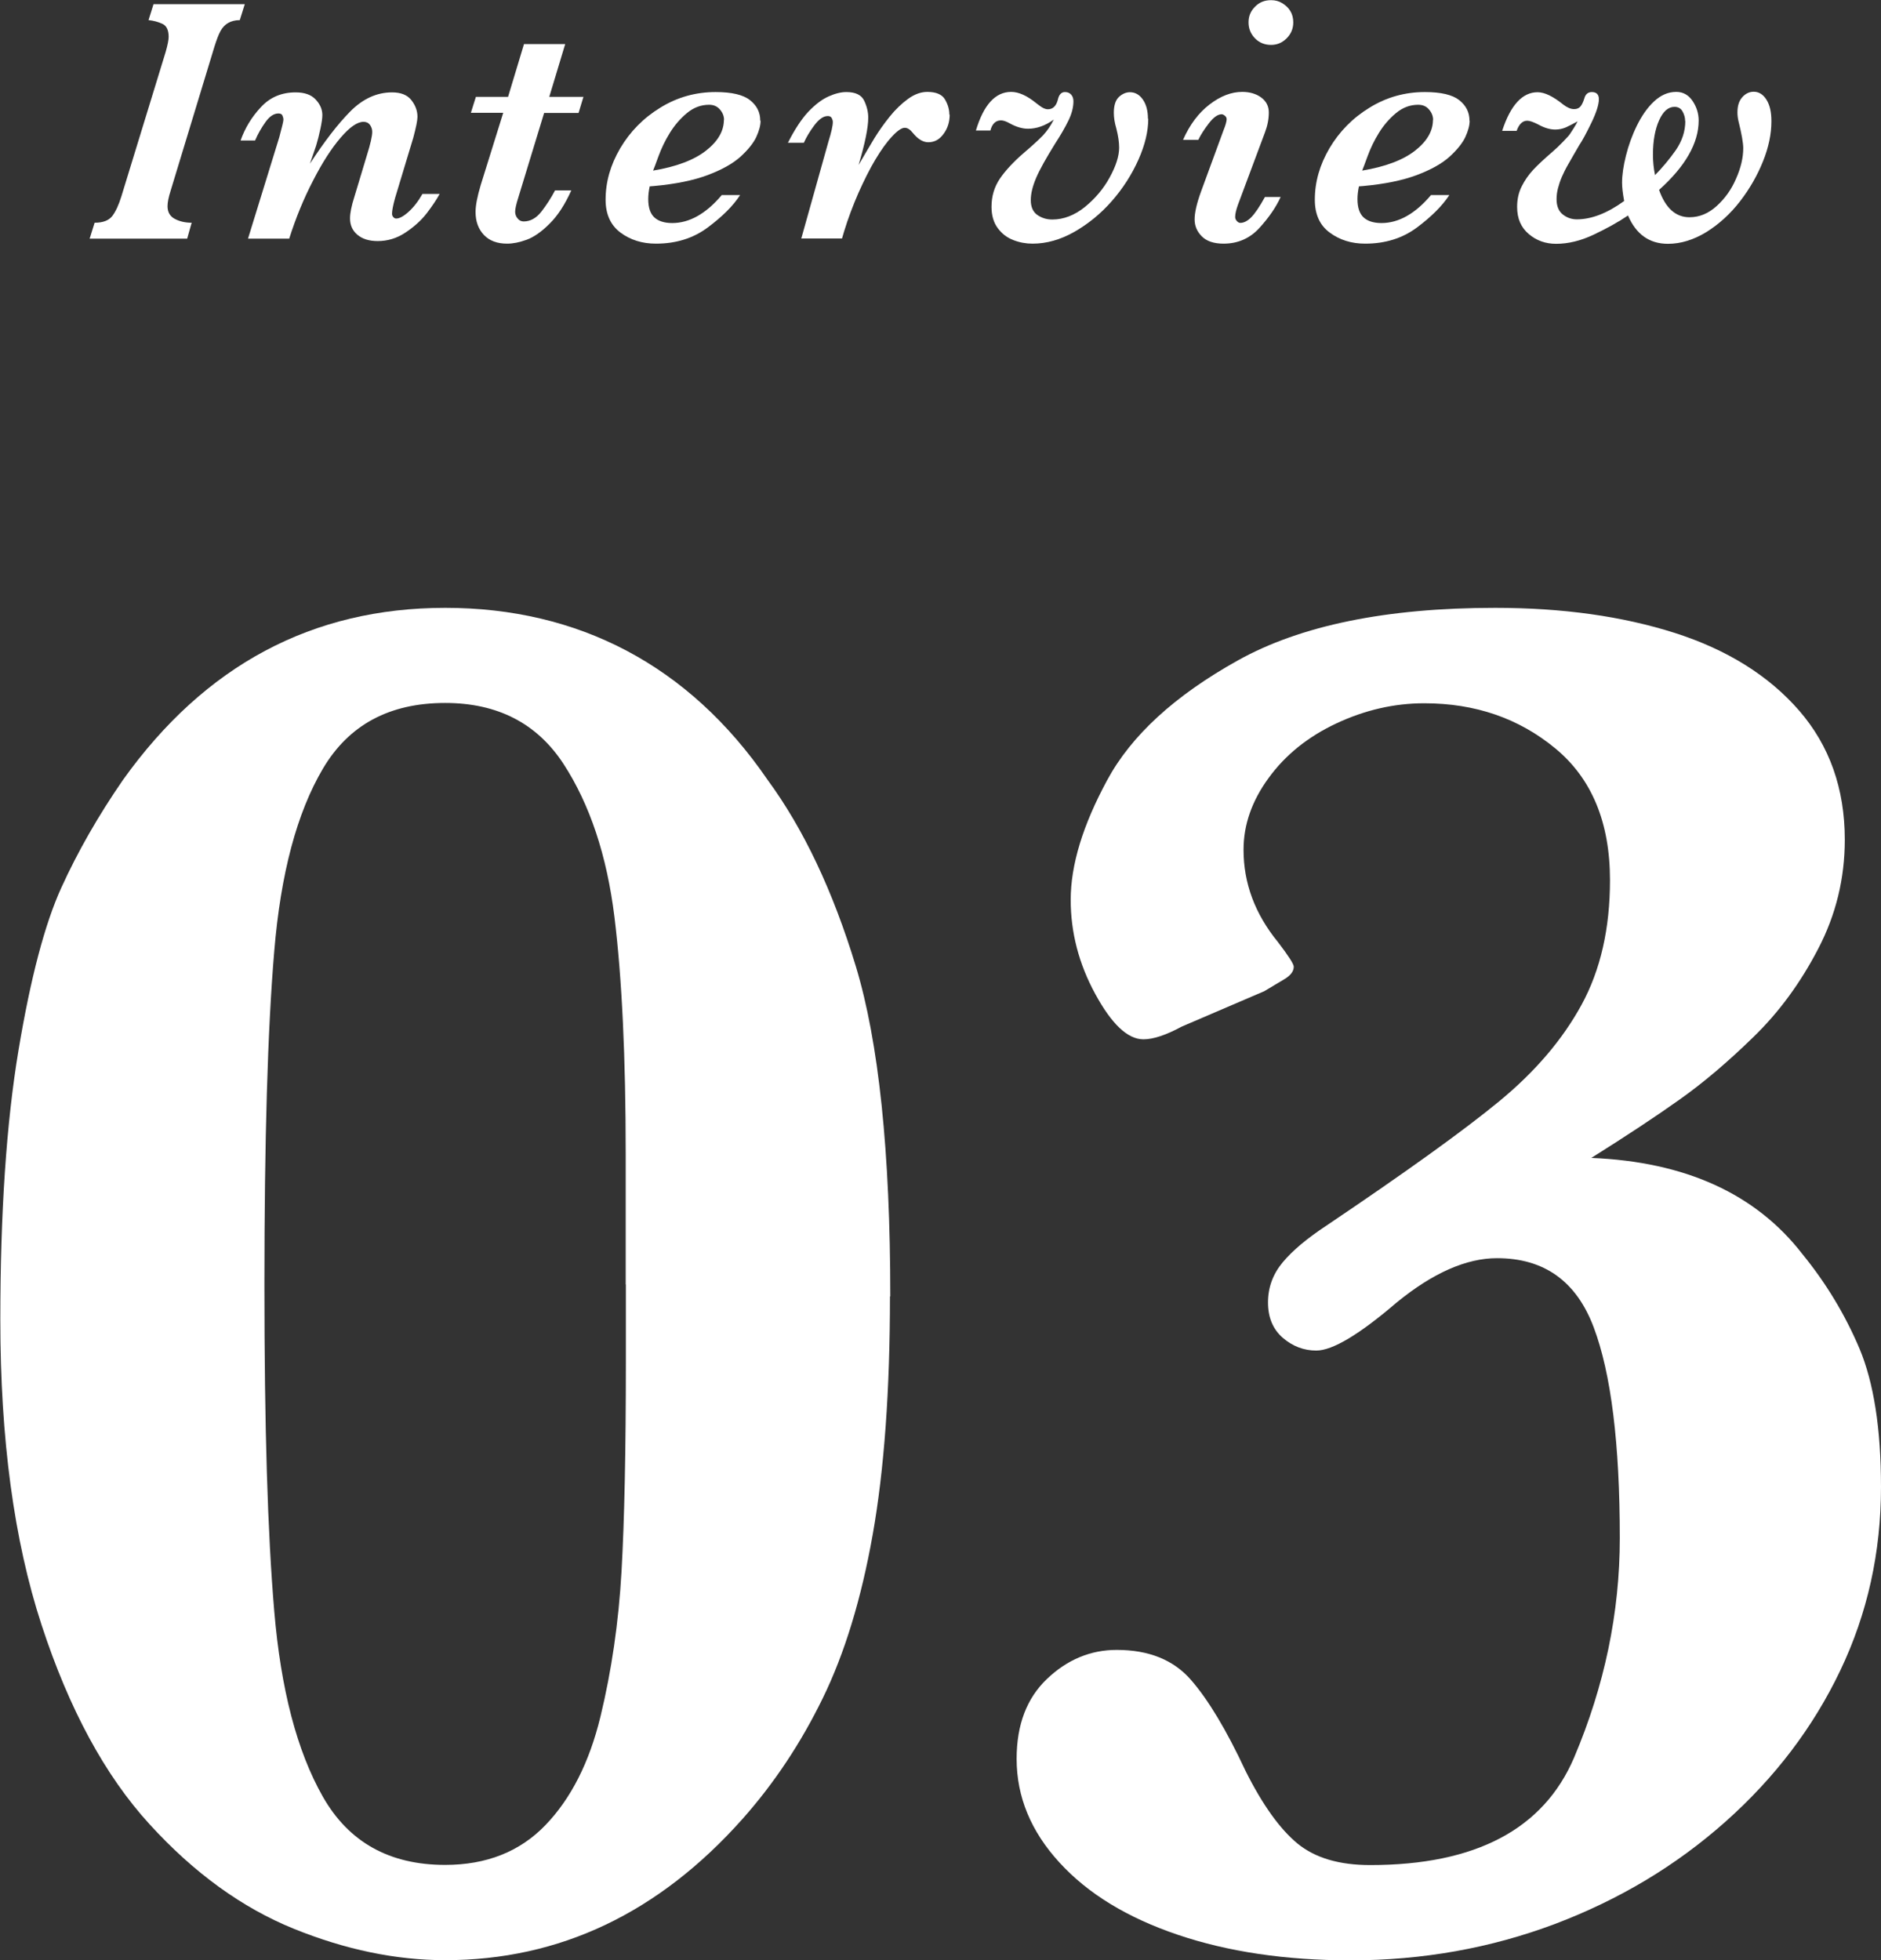
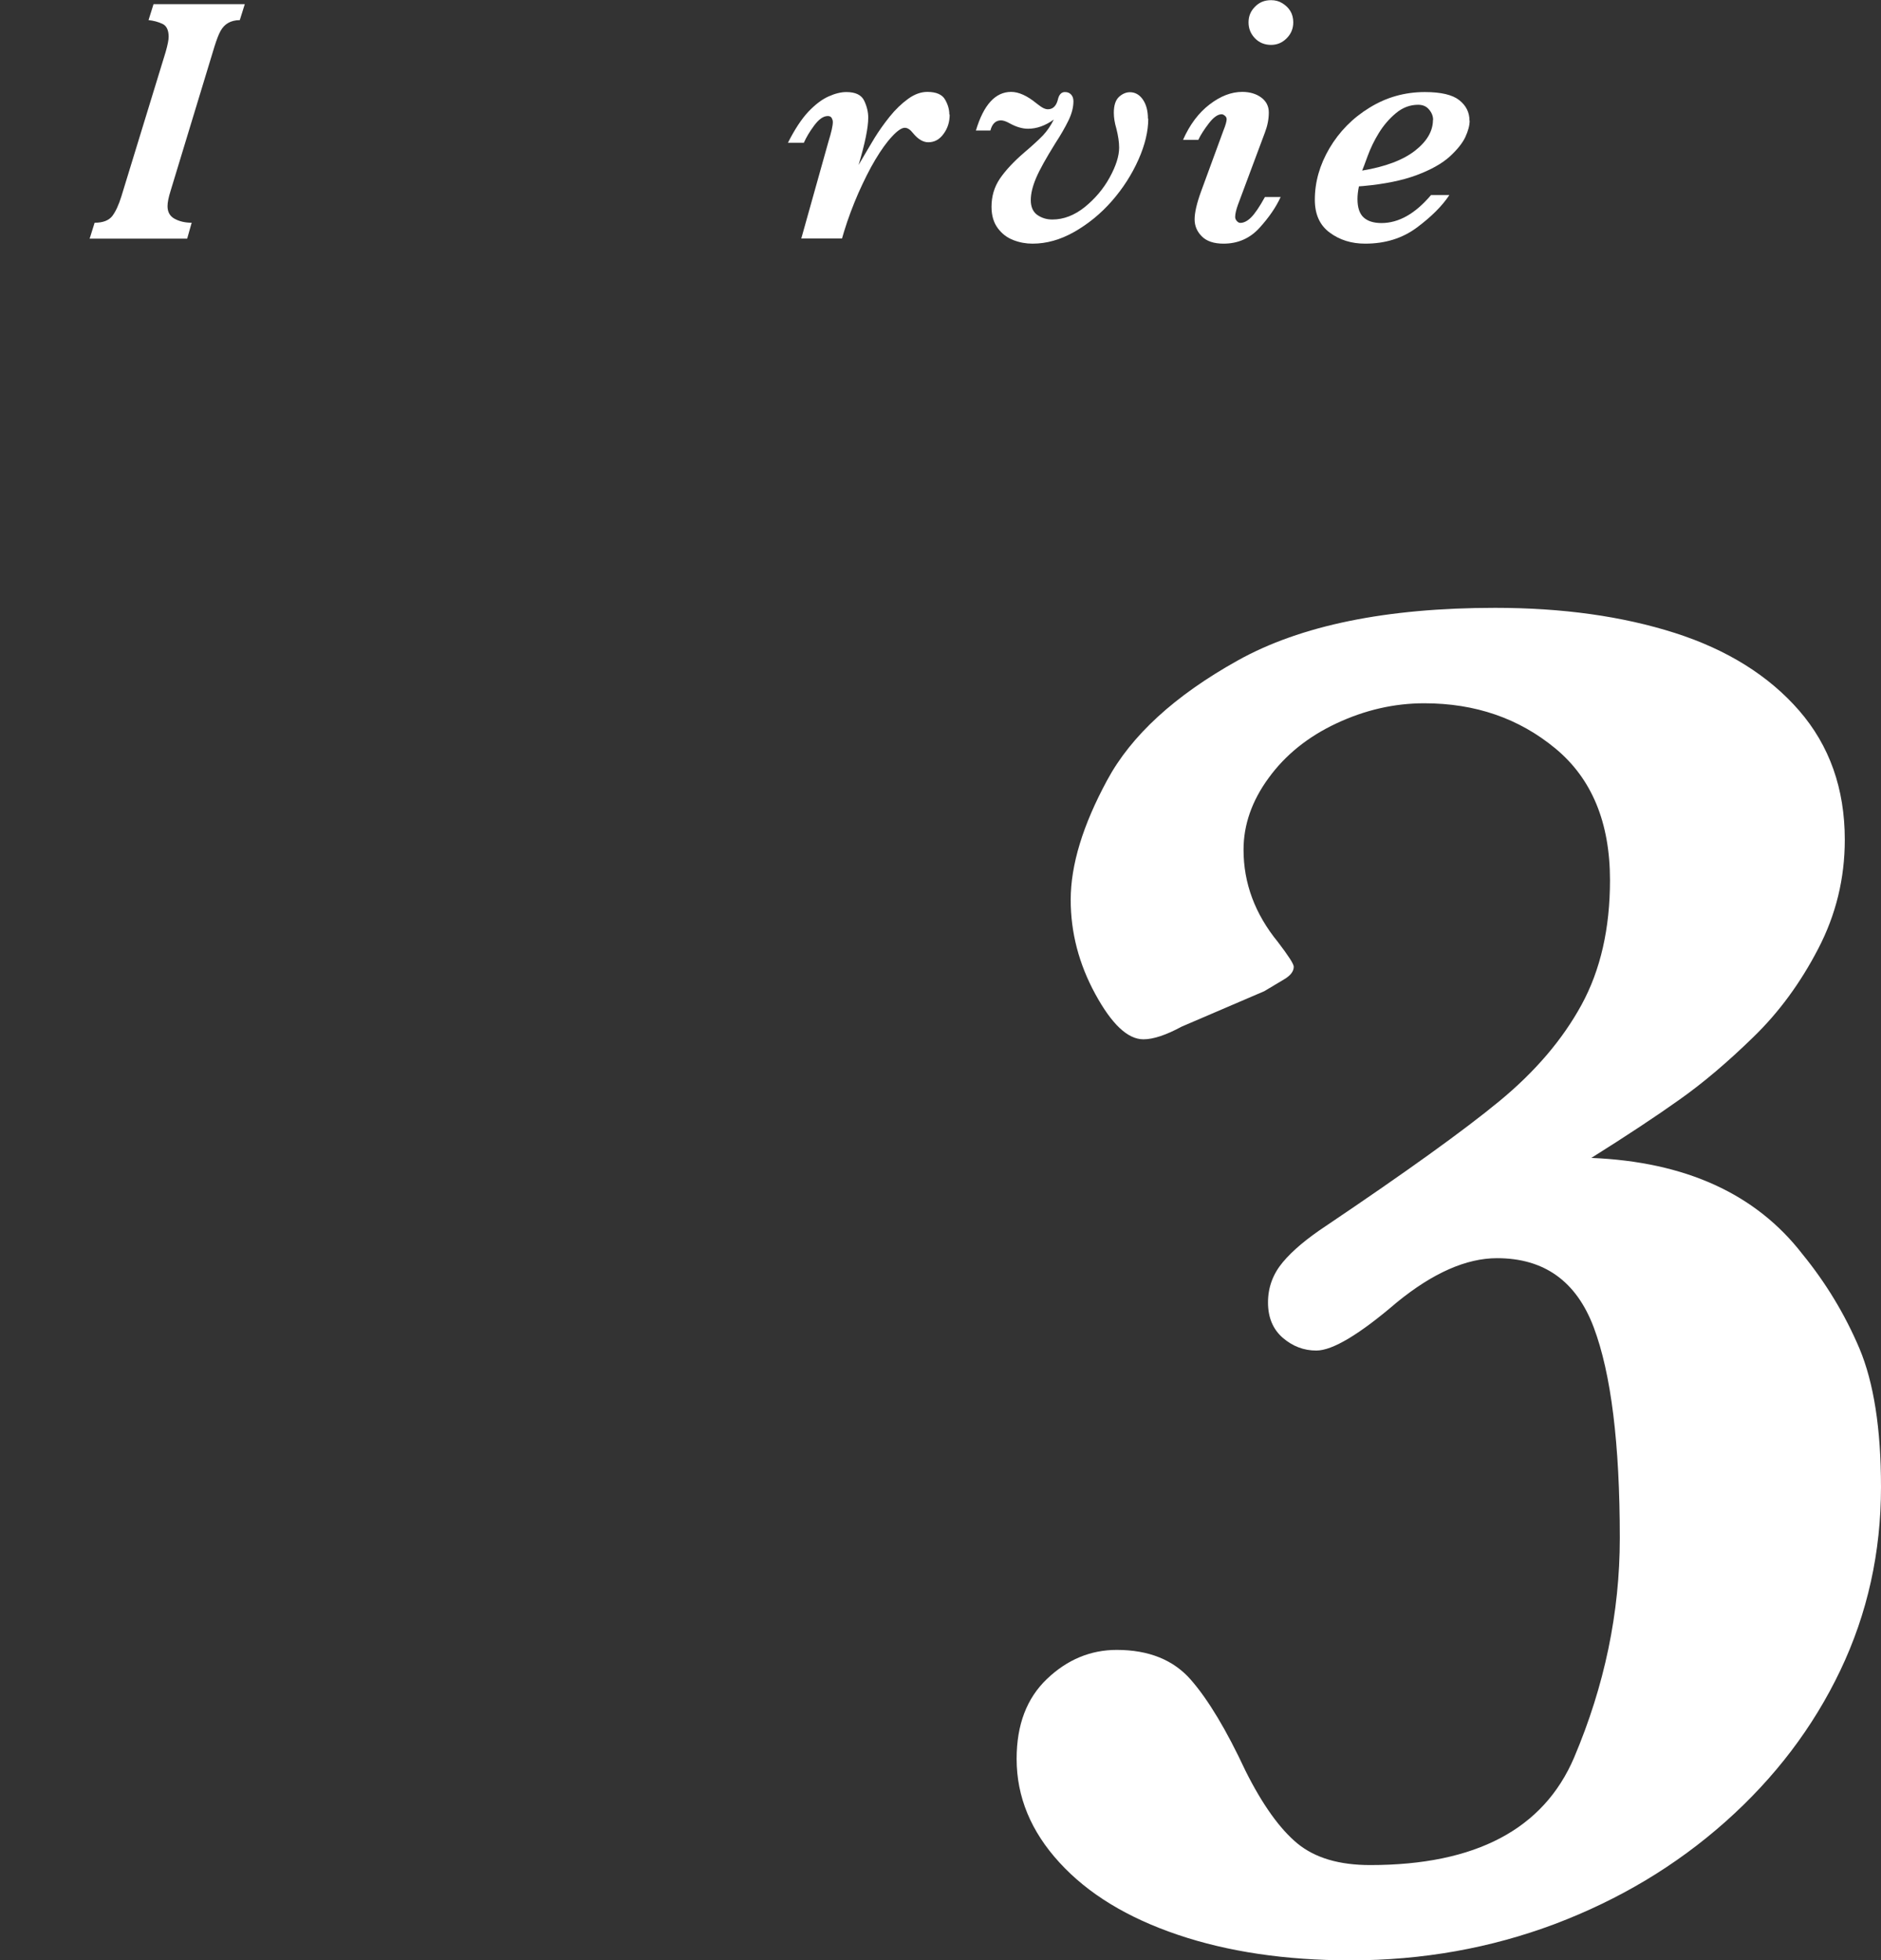
<svg xmlns="http://www.w3.org/2000/svg" id="uuid-7b723d7e-b6cd-455b-ba45-0b72e5b59b28" data-name="レイヤー 2" viewBox="0 0 116.88 121.8">
  <rect x="0" y="0" width="116.88" height="121.8" fill="#333333" stroke="none" />
  <defs>
    <style>
      .uuid-dd18a249-bb44-4706-b868-03325d076629 {
        fill: #fff;
        stroke-width: 0px;
      }
    </style>
  </defs>
  <g id="uuid-a1672d16-c5c8-4613-9bbd-9f327289544c" data-name="work">
    <g>
      <g>
-         <path class="uuid-dd18a249-bb44-4706-b868-03325d076629" d="m55.3,80.54c0,5.86-.36,10.79-1.07,14.8-.71,4.01-1.75,7.41-3.11,10.19-1.36,2.79-3.02,5.28-4.97,7.48-5.21,5.86-11.37,8.79-18.49,8.79-3.05,0-6.19-.65-9.4-1.95-3.21-1.3-6.21-3.47-8.97-6.5-2.77-3.03-5-7.16-6.71-12.39s-2.56-11.55-2.56-18.95c0-6.67.38-12.26,1.13-16.75.75-4.5,1.64-7.86,2.66-10.1,1.02-2.24,2.3-4.48,3.84-6.71,5.09-7.12,11.76-10.68,20.02-10.68s15.14,3.56,20.02,10.68c2.24,3.05,4.07,6.92,5.49,11.6,1.42,4.68,2.14,11.52,2.14,20.51Zm-16.42-.73v-8.06c0-6.02-.23-10.95-.7-14.77-.47-3.82-1.53-7-3.17-9.52-1.65-2.52-4.1-3.78-7.35-3.78-3.46,0-5.99,1.36-7.6,4.09-1.61,2.73-2.62,6.51-3.02,11.35-.41,4.84-.61,11.74-.61,20.69s.2,15.43.61,20.29c.41,4.86,1.41,8.71,3.02,11.54,1.61,2.83,4.14,4.24,7.6,4.24,2.56,0,4.64-.82,6.23-2.47,1.59-1.65,2.73-3.9,3.42-6.74.69-2.85,1.13-5.86,1.31-9.03.18-3.17.27-7.53.27-13.06v-4.76Z" />
        <path class="uuid-dd18a249-bb44-4706-b868-03325d076629" d="m116.88,92.39c0,4.07-.84,7.87-2.53,11.41-1.69,3.54-4.07,6.67-7.14,9.4-3.07,2.73-6.6,4.84-10.59,6.35-3.99,1.5-8.22,2.26-12.7,2.26-4.03,0-7.61-.53-10.74-1.59-3.13-1.06-5.58-2.55-7.35-4.49-1.77-1.93-2.66-4.08-2.66-6.44,0-2.12.63-3.77,1.89-4.97,1.26-1.2,2.71-1.8,4.33-1.8,1.99,0,3.53.62,4.61,1.86,1.08,1.24,2.21,3.12,3.39,5.65,1.06,2.12,2.14,3.62,3.23,4.52,1.1.9,2.6,1.34,4.52,1.34,6.55,0,10.77-2.23,12.67-6.68,1.89-4.46,2.84-9,2.84-13.64,0-5.86-.54-10.22-1.62-13.09-1.08-2.87-3.08-4.3-6.01-4.3-1.91,0-3.99.92-6.23,2.75-2.32,1.99-3.99,2.99-5,2.99-.77,0-1.46-.26-2.08-.79-.61-.53-.92-1.26-.92-2.2s.31-1.77.92-2.5c.61-.73,1.51-1.48,2.69-2.26,4.96-3.34,8.55-5.92,10.77-7.75,2.22-1.83,3.92-3.82,5.1-5.98,1.18-2.16,1.77-4.74,1.77-7.75,0-3.58-1.13-6.31-3.39-8.18-2.26-1.87-4.97-2.81-8.15-2.81-1.87,0-3.69.42-5.46,1.25-1.77.83-3.17,1.96-4.21,3.39-1.04,1.42-1.56,2.91-1.56,4.46,0,2.08.71,3.99,2.14,5.74.65.85.98,1.36.98,1.53,0,.29-.2.55-.61.79-.41.24-.81.49-1.22.73l-5.13,2.2c-.98.53-1.77.79-2.38.79-.98,0-1.97-.94-2.99-2.81-1.02-1.87-1.53-3.82-1.53-5.86,0-2.16.75-4.63,2.26-7.42,1.5-2.79,4.21-5.27,8.12-7.45s9.24-3.27,15.99-3.27c4.19,0,7.91.52,11.17,1.56,3.25,1.04,5.83,2.65,7.72,4.82,1.89,2.18,2.84,4.85,2.84,8.03,0,2.4-.55,4.66-1.65,6.77-1.1,2.12-2.44,3.95-4.03,5.49-1.59,1.55-3.11,2.84-4.58,3.88-1.46,1.04-3.29,2.25-5.49,3.63,5.86.24,10.23,2.24,13.12,5.98,1.46,1.79,2.64,3.74,3.54,5.86.89,2.12,1.34,4.98,1.34,8.61Z" />
      </g>
      <g>
        <path class="uuid-dd18a249-bb44-4706-b868-03325d076629" d="m15.21.26l-.31.99c-.29,0-.54.07-.73.18-.19.11-.35.28-.47.5-.12.22-.24.54-.37.95l-2.73,8.98c-.13.41-.19.72-.19.95,0,.37.15.63.45.79.3.16.65.24,1.05.24l-.28.99h-6.06l.31-.99c.52,0,.88-.14,1.1-.42.21-.28.4-.69.56-1.21l2.75-8.97c.13-.45.19-.77.19-.95,0-.42-.13-.69-.39-.81-.26-.12-.55-.2-.86-.23l.31-.99h5.68Z" />
-         <path class="uuid-dd18a249-bb44-4706-b868-03325d076629" d="m27.34,12.01c-.2.38-.48.79-.83,1.25-.35.45-.8.85-1.33,1.2-.53.35-1.1.52-1.71.52-.53,0-.95-.13-1.26-.39-.31-.26-.46-.6-.46-1.02,0-.33.09-.78.27-1.34l.78-2.59c.22-.7.33-1.19.33-1.45,0-.16-.05-.3-.14-.43-.1-.13-.23-.19-.4-.19-.39,0-.86.33-1.42.98-.56.65-1.13,1.53-1.7,2.64-.58,1.11-1.08,2.32-1.5,3.64h-2.56l1.94-6.29c.17-.63.26-1,.26-1.1,0-.09-.02-.17-.06-.26-.04-.09-.12-.13-.25-.13-.28,0-.55.18-.8.53-.25.35-.47.73-.65,1.15h-.9c.27-.77.69-1.46,1.26-2.07.57-.62,1.29-.92,2.16-.92.56,0,.98.15,1.25.45.28.3.41.62.41.96,0,.19-.04.47-.12.85-.08.38-.17.73-.27,1.06l-.38,1.11c.89-1.37,1.72-2.45,2.5-3.24.78-.79,1.65-1.19,2.6-1.19.55,0,.95.16,1.2.48.25.32.38.66.38,1.04,0,.23-.09.66-.26,1.3l-1.13,3.74c-.13.47-.19.79-.19.98,0,.07.02.14.07.2s.11.1.19.1c.2,0,.46-.14.77-.42.31-.28.6-.65.86-1.11h1.07Z" />
-         <path class="uuid-dd18a249-bb44-4706-b868-03325d076629" d="m36.25,6.03l-.3.99h-2.14l-1.62,5.31c-.12.38-.18.66-.18.83,0,.15.05.29.15.41.1.13.23.19.38.19.41,0,.78-.2,1.1-.61.31-.4.6-.84.85-1.32h1.01c-.4.89-.85,1.58-1.36,2.08-.5.5-.98.83-1.42.99s-.84.24-1.21.24c-.62,0-1.1-.18-1.44-.54s-.52-.83-.52-1.43c0-.41.11-.96.32-1.67l1.4-4.49h-2.01l.31-.99h2l.99-3.28h2.56l-.99,3.28h2.13Z" />
-         <path class="uuid-dd18a249-bb44-4706-b868-03325d076629" d="m47.26,7.5c0,.29-.09.63-.27,1.02-.18.38-.51.79-.98,1.22-.48.43-1.16.81-2.04,1.14-.88.33-2,.56-3.34.68l-.26.02c-.06.29-.09.55-.09.79,0,.53.13.91.38,1.14.25.23.62.35,1.11.35,1.07,0,2.1-.58,3.08-1.74h1.14c-.44.68-1.12,1.35-2.02,2.02s-1.97,1-3.21,1c-.86,0-1.59-.23-2.21-.69-.61-.46-.92-1.14-.92-2.04,0-1.1.3-2.16.91-3.2.61-1.03,1.44-1.88,2.49-2.52,1.05-.65,2.2-.97,3.44-.97,1,0,1.71.17,2.13.5.43.34.64.76.64,1.28Zm-2.27-.04c0-.24-.08-.45-.25-.65-.17-.2-.39-.3-.68-.3-.5,0-.96.17-1.38.52-.42.35-.77.76-1.06,1.23s-.52.95-.7,1.44c-.18.49-.29.79-.34.9,1.45-.24,2.55-.66,3.29-1.24.74-.58,1.11-1.22,1.11-1.91Z" />
        <path class="uuid-dd18a249-bb44-4706-b868-03325d076629" d="m59.01,7.12c0,.45-.12.85-.38,1.2-.25.35-.57.52-.95.52-.32,0-.64-.19-.95-.57-.17-.22-.34-.33-.51-.33-.19,0-.46.18-.79.54-.34.36-.68.84-1.04,1.44s-.7,1.29-1.05,2.07c-.34.78-.64,1.57-.89,2.39l-.13.44h-2.53l1.69-6.03c.18-.58.27-.98.27-1.21,0-.09-.03-.17-.07-.25-.05-.08-.13-.12-.24-.12-.28,0-.56.2-.85.59-.29.39-.5.75-.64,1.07h-.99c.42-.83.84-1.47,1.27-1.93.43-.45.85-.77,1.26-.95.4-.18.77-.27,1.1-.27.57,0,.94.18,1.11.54.17.36.25.71.25,1.05,0,.62-.2,1.6-.6,2.94.41-.7.74-1.26,1-1.69.26-.42.57-.86.93-1.31.36-.45.75-.82,1.15-1.11.4-.29.8-.43,1.19-.43.55,0,.92.16,1.1.47.18.31.27.62.27.94Z" />
        <path class="uuid-dd18a249-bb44-4706-b868-03325d076629" d="m71.35,7.37c0,.78-.2,1.63-.61,2.55-.41.92-.96,1.78-1.65,2.57-.69.79-1.48,1.43-2.34,1.92s-1.73.73-2.59.73c-.41,0-.8-.07-1.19-.22s-.71-.39-.97-.74-.39-.79-.39-1.33c0-.65.17-1.23.52-1.75.35-.51.85-1.05,1.5-1.61.52-.44.92-.81,1.18-1.08.26-.28.48-.6.67-.98-.53.38-1.06.57-1.6.57-.35,0-.73-.11-1.13-.33-.23-.13-.41-.19-.55-.19-.33,0-.55.21-.66.63h-.9c.48-1.6,1.21-2.4,2.19-2.4.47,0,1,.24,1.57.71.18.14.32.24.42.29.1.05.2.08.29.08.31,0,.52-.2.62-.59.07-.32.22-.48.44-.48.17,0,.29.05.39.16.09.1.14.24.14.41,0,.37-.1.77-.31,1.2-.21.43-.48.9-.82,1.42-.57.92-.97,1.63-1.19,2.15-.22.52-.33.97-.33,1.38,0,.42.14.73.41.92.28.19.58.28.93.28.7,0,1.37-.26,2.01-.77.64-.52,1.16-1.13,1.55-1.84.39-.71.59-1.33.59-1.86,0-.34-.06-.73-.17-1.17-.11-.37-.16-.69-.16-.99,0-.47.11-.79.32-.99.21-.19.44-.29.68-.29.32,0,.59.15.8.45.21.3.32.7.32,1.2Z" />
        <path class="uuid-dd18a249-bb44-4706-b868-03325d076629" d="m79.57,12.25c-.28.62-.72,1.26-1.31,1.91-.59.65-1.34.98-2.23.98-.6,0-1.05-.15-1.35-.45s-.45-.65-.45-1.06.13-.99.4-1.73l1.39-3.79c.14-.34.2-.58.2-.7,0-.08-.03-.15-.1-.21s-.14-.1-.21-.1c-.24,0-.51.19-.8.57-.29.38-.51.72-.65,1.02h-.95c.42-.95.97-1.68,1.65-2.2.68-.52,1.35-.78,2.03-.78.47,0,.87.12,1.18.35.31.23.47.54.47.93,0,.41-.08.82-.24,1.24l-1.68,4.5c-.11.31-.17.56-.17.75,0,.09.03.17.1.25.07.08.14.12.22.12.21,0,.44-.11.67-.34.23-.23.52-.65.86-1.27h.99Zm.79-10.86c0,.39-.14.72-.41.99-.28.28-.6.41-.97.41-.4,0-.74-.14-1-.41-.27-.28-.4-.61-.4-.99s.13-.7.4-.97c.27-.28.6-.41,1-.41.26,0,.49.06.7.19.21.13.38.29.5.49.12.2.18.44.18.7Z" />
        <path class="uuid-dd18a249-bb44-4706-b868-03325d076629" d="m91.32,7.5c0,.29-.09.63-.27,1.02-.18.38-.51.79-.98,1.22-.48.43-1.16.81-2.04,1.14-.88.33-2,.56-3.33.68l-.26.02c-.06.29-.09.55-.09.79,0,.53.13.91.38,1.14.25.23.62.35,1.11.35,1.07,0,2.1-.58,3.08-1.74h1.14c-.45.68-1.12,1.35-2.02,2.02s-1.97,1-3.21,1c-.86,0-1.59-.23-2.21-.69s-.92-1.14-.92-2.04c0-1.1.3-2.16.91-3.2.61-1.03,1.44-1.88,2.49-2.52,1.05-.65,2.2-.97,3.44-.97,1,0,1.71.17,2.13.5.43.34.64.76.64,1.28Zm-2.27-.04c0-.24-.08-.45-.25-.65-.16-.2-.39-.3-.68-.3-.5,0-.96.17-1.38.52-.42.35-.77.76-1.06,1.23-.29.47-.52.95-.7,1.44-.18.49-.29.79-.34.9,1.45-.24,2.55-.66,3.29-1.24s1.11-1.22,1.11-1.91Z" />
-         <path class="uuid-dd18a249-bb44-4706-b868-03325d076629" d="m110.07,7.54c0,.78-.17,1.61-.52,2.48s-.82,1.7-1.43,2.49c-.61.79-1.31,1.42-2.09,1.91-.79.48-1.58.73-2.39.73-1.15,0-1.98-.59-2.48-1.76-.62.42-1.33.81-2.13,1.19s-1.58.57-2.34.57c-.65,0-1.22-.2-1.7-.61s-.72-.96-.72-1.68c0-.47.09-.89.28-1.27.19-.38.43-.73.72-1.04s.7-.69,1.22-1.14c.19-.16.4-.36.63-.6.23-.24.38-.4.43-.48.05-.08.13-.2.24-.37s.18-.31.24-.42c-.27.15-.51.27-.72.37-.21.09-.43.14-.67.14-.32,0-.67-.1-1.05-.31-.31-.16-.54-.24-.69-.24-.29,0-.51.21-.66.63h-.9c.52-1.6,1.26-2.4,2.2-2.4.44,0,.97.26,1.6.77.25.19.47.28.67.28.18,0,.31-.06.4-.17.09-.11.17-.28.24-.51.07-.25.23-.38.46-.38.29,0,.44.15.44.44,0,.34-.16.84-.47,1.48-.31.64-.56,1.1-.75,1.38-.29.49-.51.89-.68,1.18-.17.29-.3.56-.4.79s-.18.47-.24.7c-.06.23-.09.46-.09.69,0,.42.13.74.38.94.25.2.54.31.88.31.91,0,1.89-.38,2.94-1.14-.09-.49-.13-.87-.13-1.13,0-.48.08-1.04.24-1.68.16-.64.38-1.26.68-1.87s.65-1.12,1.07-1.51c.42-.39.87-.59,1.38-.59.42,0,.76.19,1.01.56.25.37.38.78.38,1.22,0,1.4-.82,2.84-2.46,4.31.4,1.13,1.03,1.7,1.89,1.7.61,0,1.17-.23,1.68-.69.51-.46.92-1.02,1.21-1.7.3-.67.45-1.31.45-1.9,0-.33-.1-.9-.3-1.7-.04-.17-.06-.35-.06-.53,0-.41.1-.72.31-.95.2-.22.44-.33.7-.33.32,0,.59.17.79.49.21.33.31.77.31,1.33Zm-5.36-.02c0-.22-.06-.42-.17-.61s-.28-.27-.49-.27c-.39,0-.71.28-.96.84-.25.56-.38,1.27-.38,2.13,0,.42.04.84.13,1.27.46-.47.89-.98,1.29-1.55.39-.57.59-1.17.59-1.81Z" />
      </g>
    </g>
  </g>
</svg>